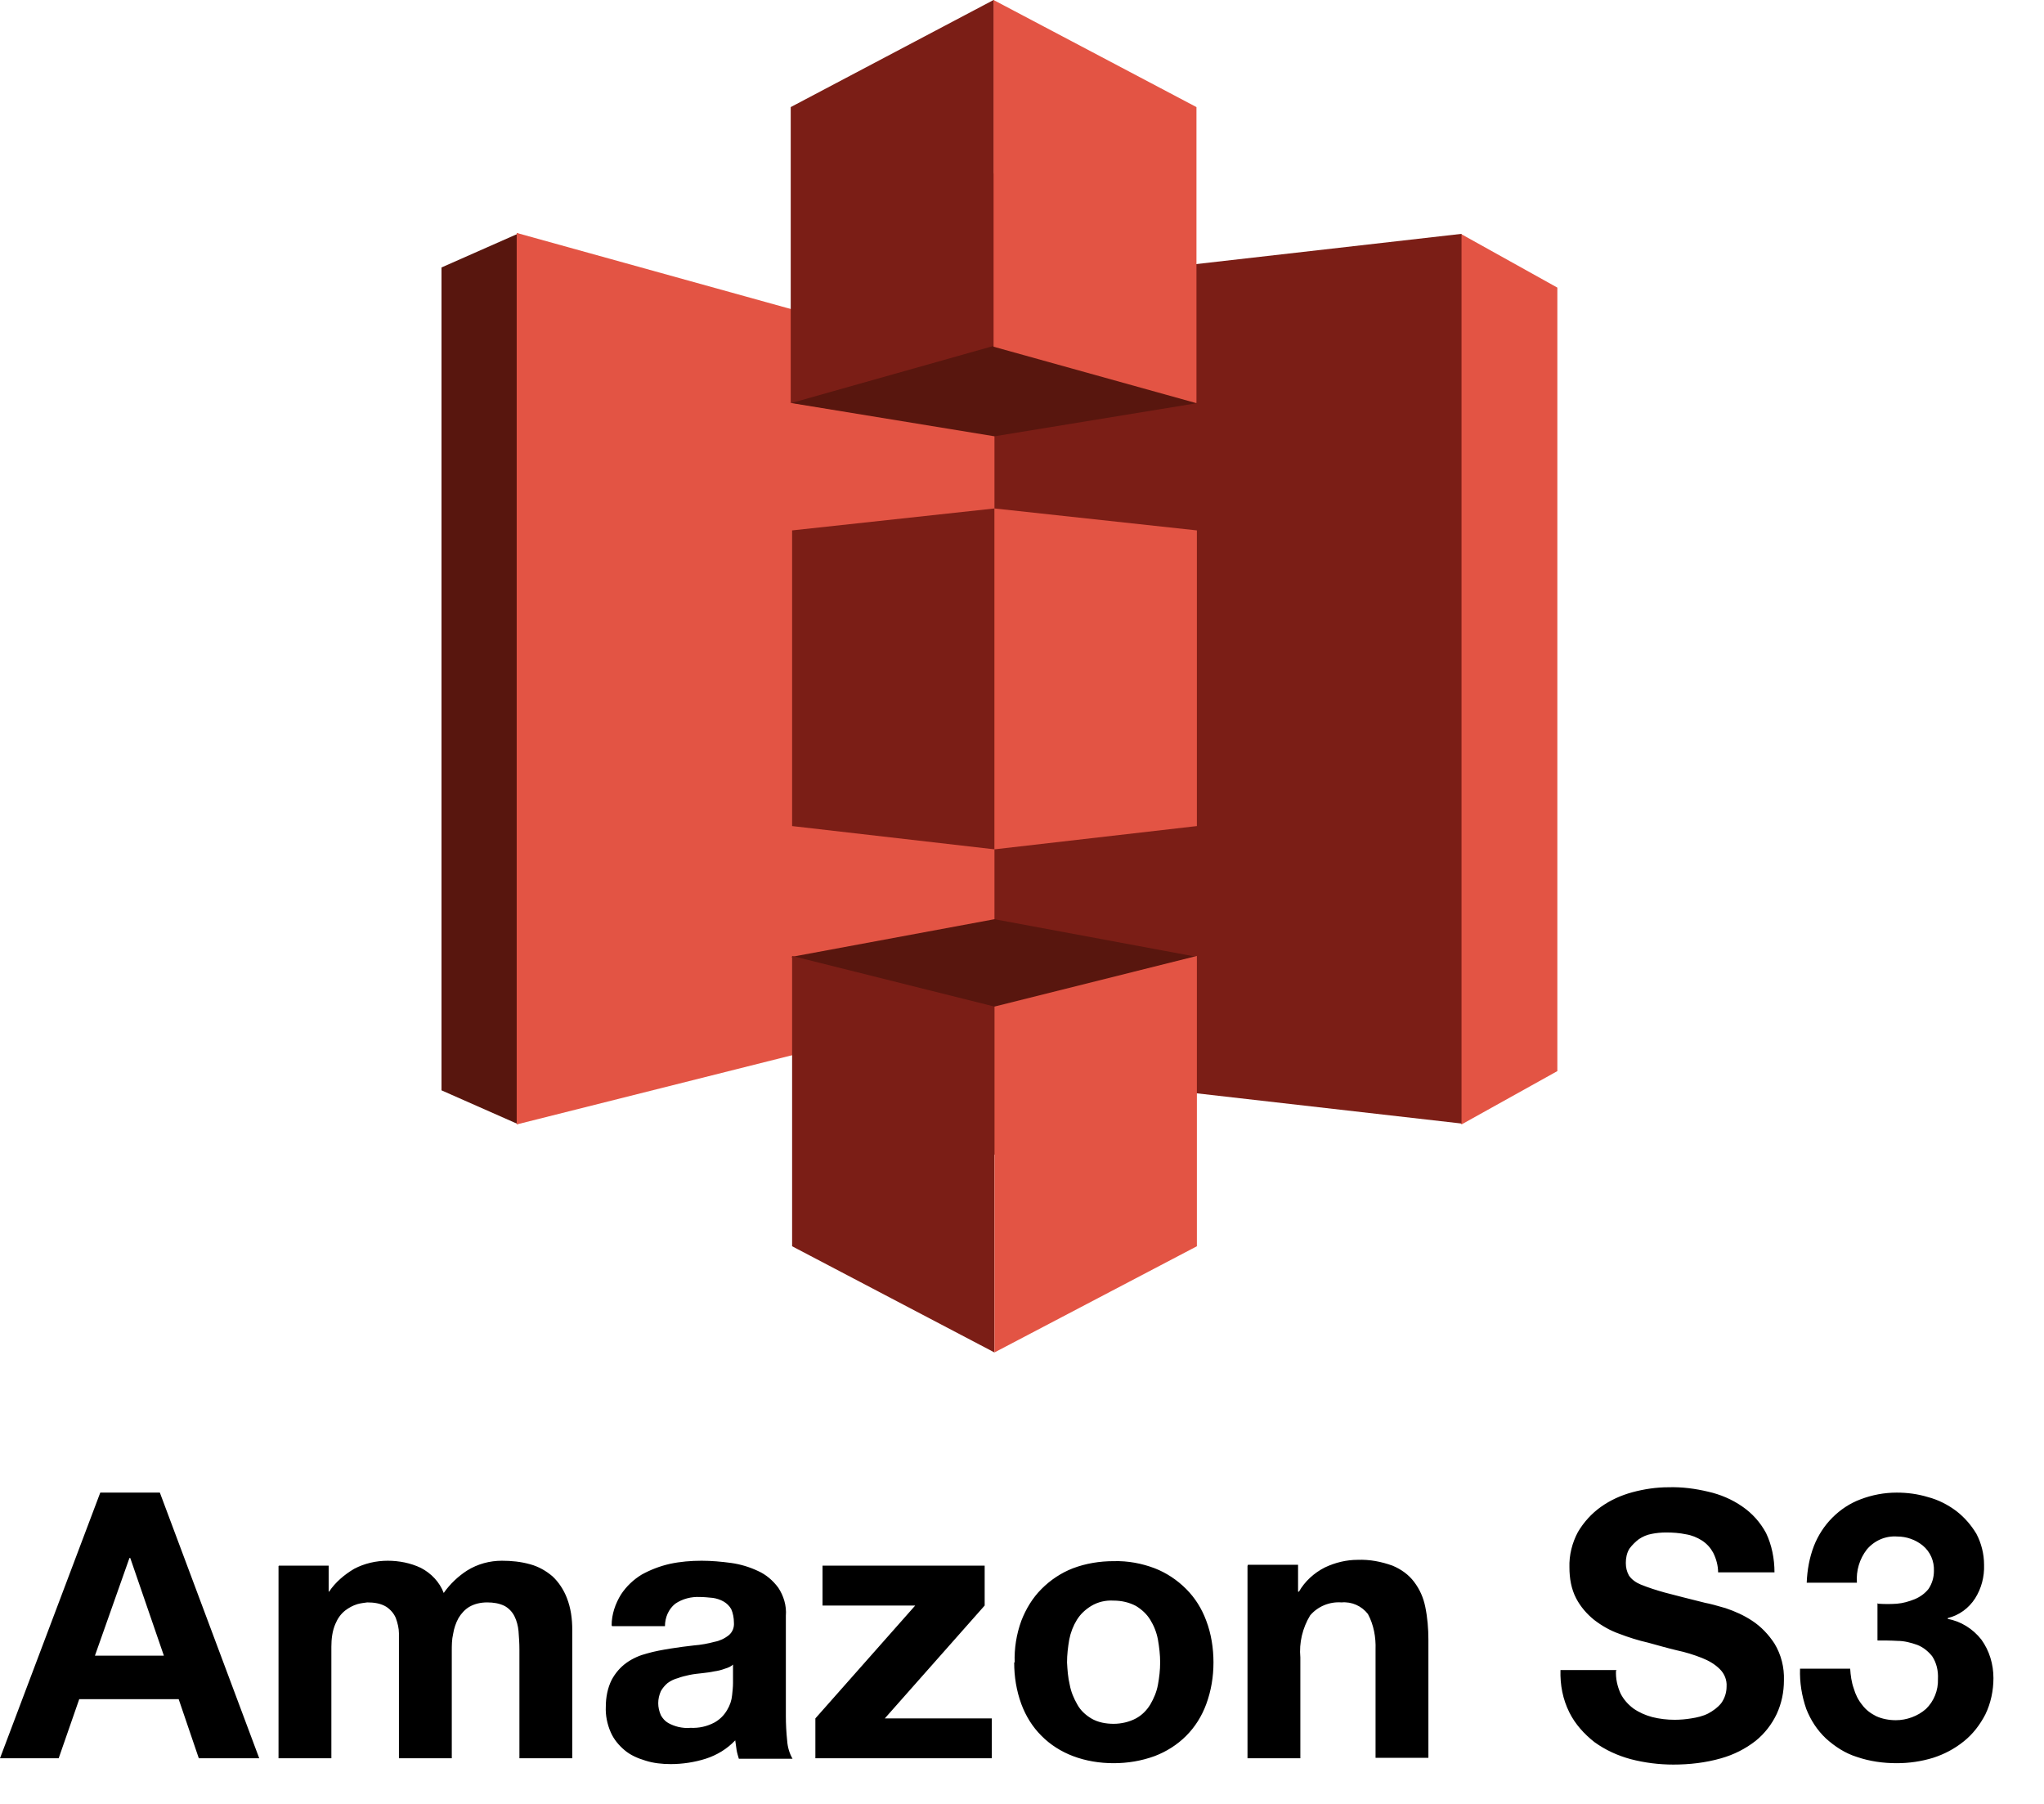
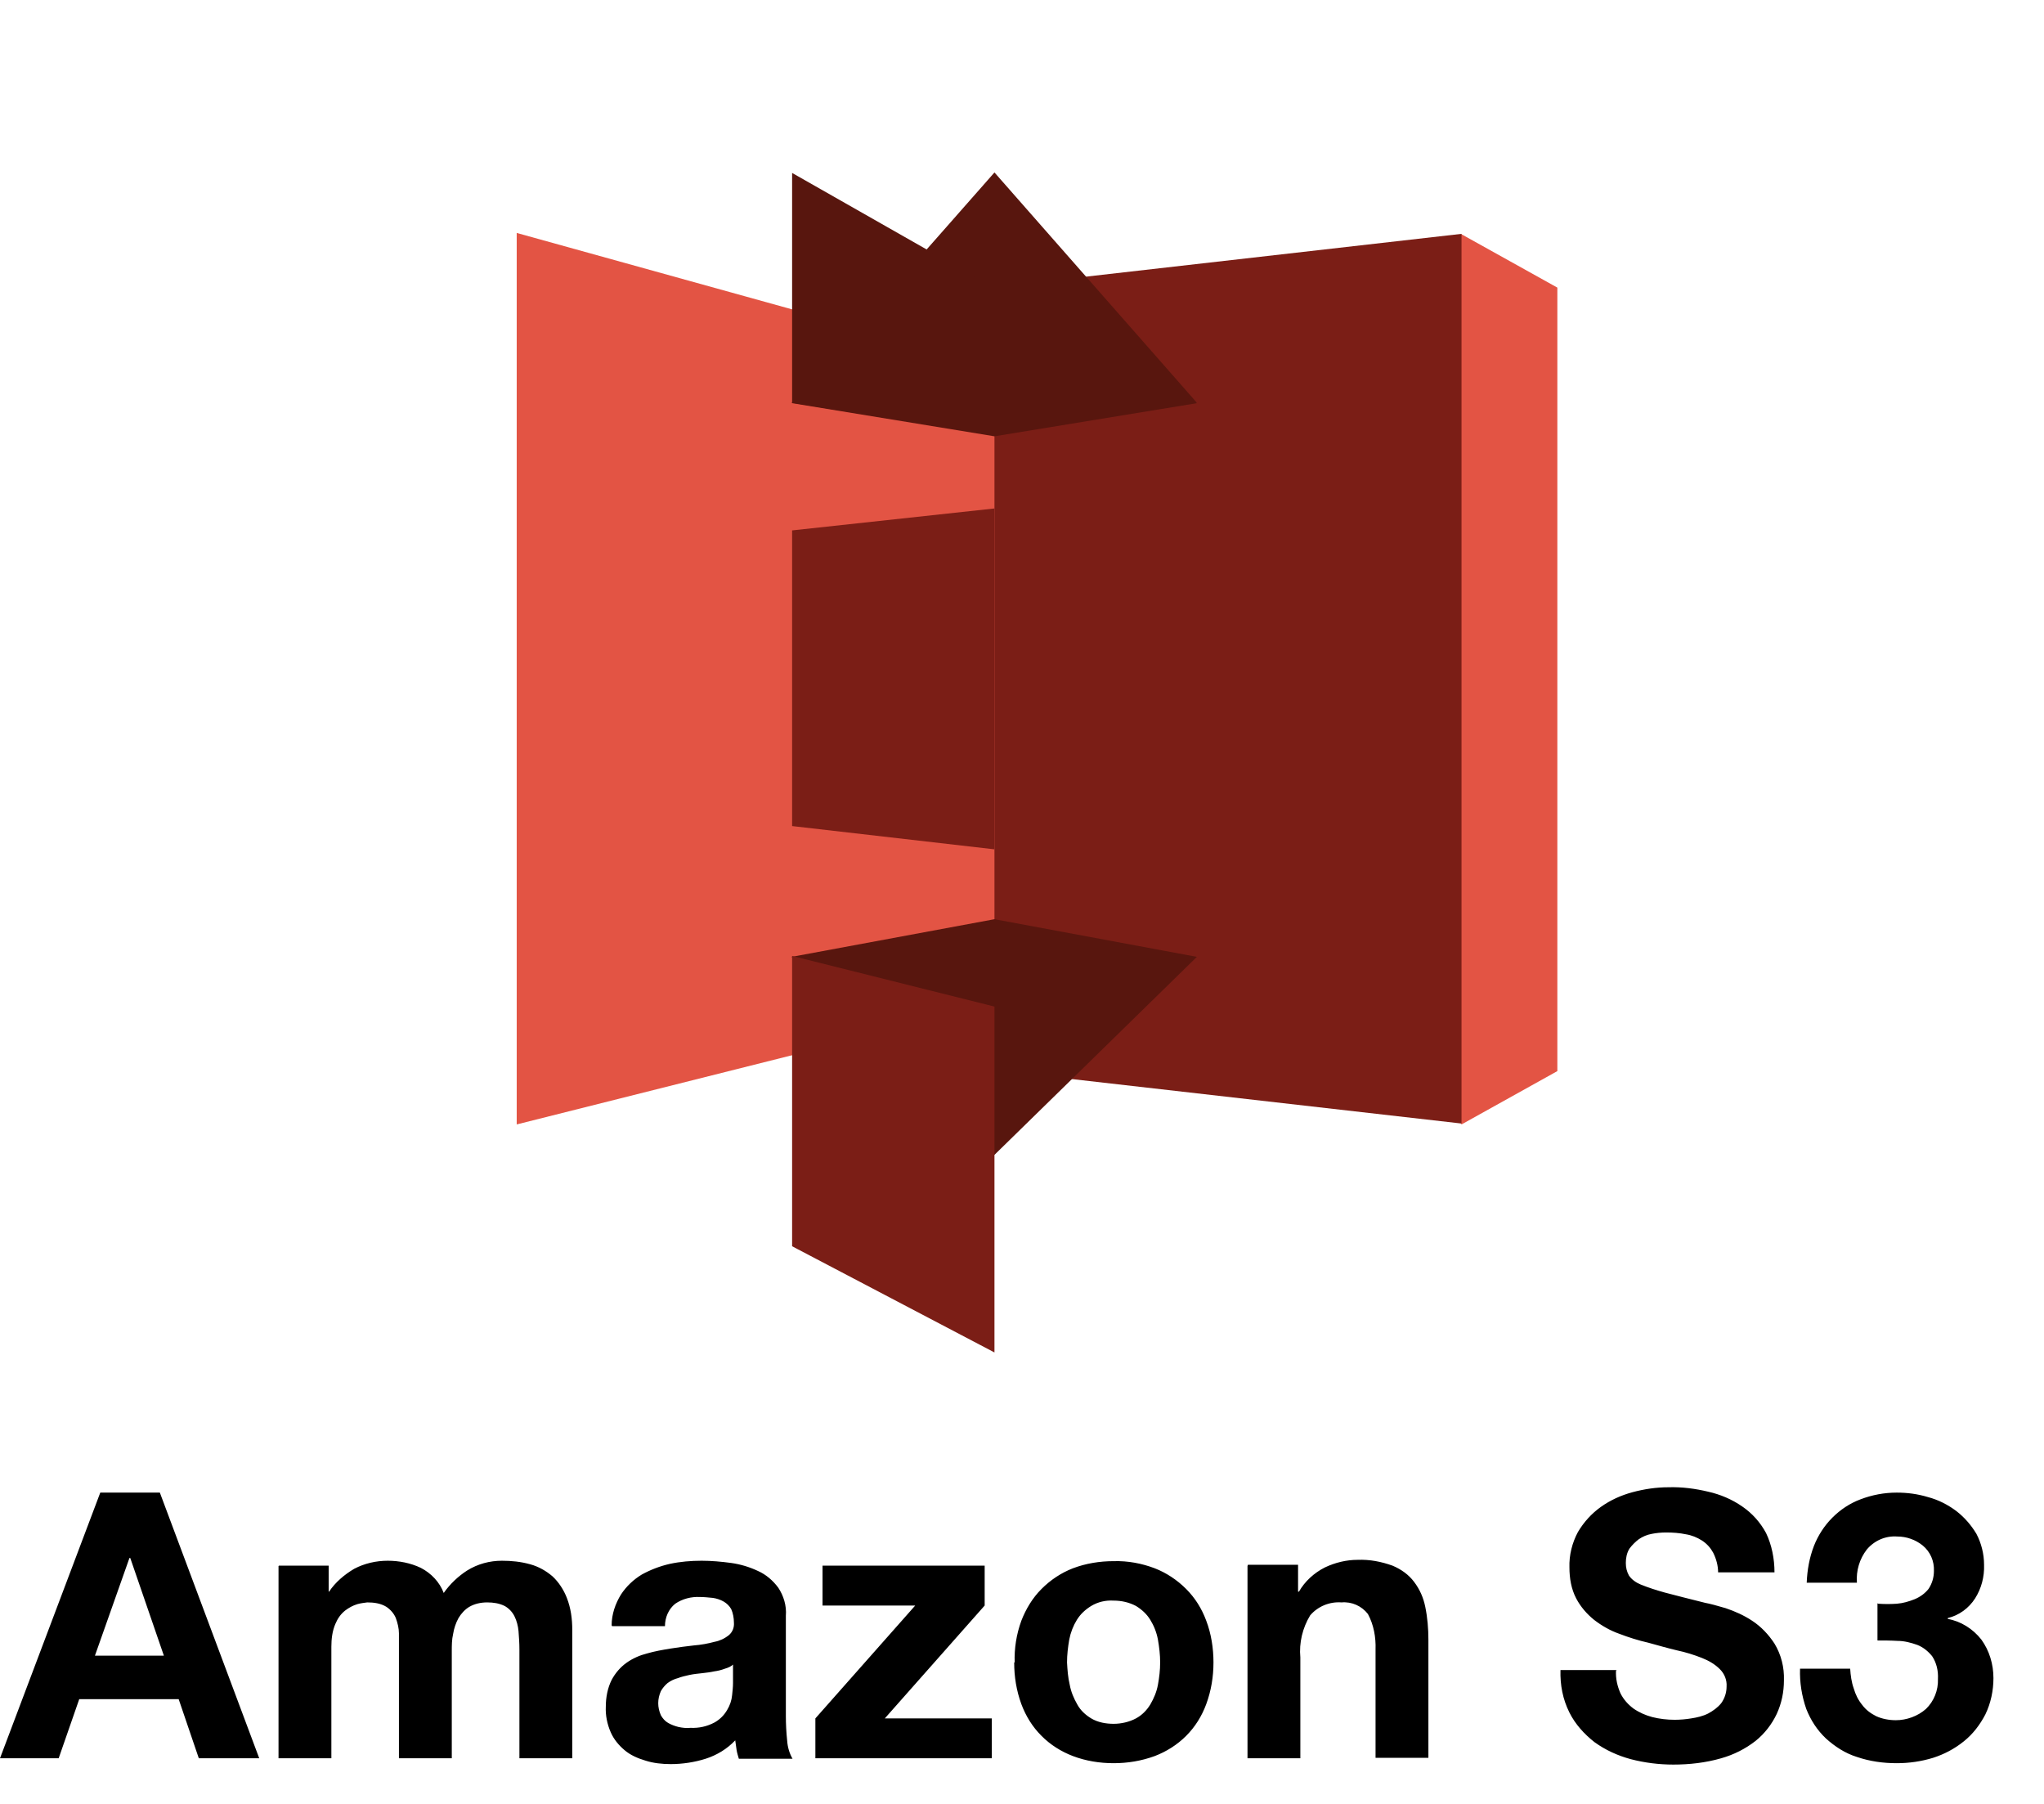
<svg xmlns="http://www.w3.org/2000/svg" width="34" height="30" viewBox="0 0 34 30" fill="none">
  <path fill-rule="evenodd" clip-rule="evenodd" d="M24.311 3.889L20.423 11.294L24.311 18.7L25.905 17.813V4.783L24.311 3.896V3.889Z" fill="#E35444" />
  <path fill-rule="evenodd" clip-rule="evenodd" d="M24.311 3.889L16.535 4.775L12.572 11.287L16.535 17.798L24.311 18.685V3.874V3.889Z" fill="#7B1E16" />
-   <path fill-rule="evenodd" clip-rule="evenodd" d="M8.61 3.889L7.344 4.448V18.133L8.61 18.692L16.527 11.287L8.61 3.881V3.889Z" fill="#58160E" />
  <path fill-rule="evenodd" clip-rule="evenodd" d="M8.595 3.874L16.542 6.079V16.703L8.595 18.7V3.867V3.874Z" fill="#E35444" />
  <path fill-rule="evenodd" clip-rule="evenodd" d="M16.542 7.241L13.168 6.698L16.542 2.868L19.909 6.698L16.542 7.241Z" fill="#58160E" />
  <path fill-rule="evenodd" clip-rule="evenodd" d="M19.909 6.705L16.542 7.256L13.176 6.705V2.876" fill="#58160E" />
  <path fill-rule="evenodd" clip-rule="evenodd" d="M16.542 15.287L13.168 15.913L16.542 19.206L19.909 15.913L16.542 15.287Z" fill="#58160E" />
-   <path fill-rule="evenodd" clip-rule="evenodd" d="M16.527 0L13.153 1.781V6.705L16.535 5.751V0H16.527Z" fill="#7B1E16" />
  <path fill-rule="evenodd" clip-rule="evenodd" d="M16.542 8.456L13.176 8.821V13.738L16.542 14.125V8.456Z" fill="#7B1E16" />
-   <path fill-rule="evenodd" clip-rule="evenodd" d="M16.542 16.74L13.176 15.898V20.726L16.542 22.492V16.74Z" fill="#7B1E16" />
-   <path fill-rule="evenodd" clip-rule="evenodd" d="M19.909 15.898L16.542 16.74V22.492L19.909 20.726V15.898Z" fill="#E35444" />
-   <path fill-rule="evenodd" clip-rule="evenodd" d="M16.542 8.456L19.909 8.821V13.738L16.542 14.125V8.456Z" fill="#E35444" />
-   <path fill-rule="evenodd" clip-rule="evenodd" d="M16.527 0L19.902 1.781V6.705L16.527 5.766V0Z" fill="#E35444" />
+   <path fill-rule="evenodd" clip-rule="evenodd" d="M16.542 16.74L13.176 15.898V20.726L16.542 22.492V16.74" fill="#7B1E16" />
  <path d="M1.579 27.535L2.153 25.911H2.167L2.726 27.535H1.579ZM1.668 24.823L7.62939e-06 29.241H0.976L1.318 28.258H2.972L3.307 29.241H4.312L2.659 24.823H1.661H1.668ZM4.633 26.045V29.241H5.512V27.386C5.512 27.26 5.527 27.125 5.579 27.006C5.616 26.917 5.668 26.842 5.743 26.783C5.802 26.738 5.869 26.701 5.944 26.678C5.996 26.663 6.055 26.656 6.108 26.649C6.219 26.649 6.331 26.663 6.428 26.723C6.495 26.768 6.554 26.835 6.584 26.909C6.614 26.991 6.636 27.081 6.636 27.163C6.636 27.252 6.636 27.349 6.636 27.446V29.241H7.515V27.461C7.515 27.364 7.515 27.267 7.538 27.17C7.552 27.081 7.582 26.991 7.627 26.909C7.672 26.835 7.731 26.768 7.806 26.723C7.895 26.671 7.999 26.649 8.104 26.649C8.208 26.649 8.305 26.664 8.394 26.708C8.461 26.745 8.521 26.805 8.558 26.88C8.595 26.954 8.618 27.044 8.625 27.125C8.632 27.222 8.64 27.319 8.64 27.431V29.241H9.519V27.103C9.519 26.924 9.496 26.745 9.429 26.574C9.377 26.44 9.295 26.313 9.191 26.216C9.087 26.127 8.96 26.053 8.819 26.015C8.662 25.971 8.506 25.956 8.349 25.956C8.148 25.956 7.947 26.008 7.768 26.12C7.62 26.216 7.485 26.343 7.381 26.492C7.314 26.313 7.173 26.164 7.001 26.075C6.83 25.993 6.636 25.956 6.45 25.956C6.256 25.956 6.063 26 5.892 26.09C5.728 26.187 5.579 26.313 5.474 26.47H5.467V26.038H4.64L4.633 26.045ZM10.174 27.029C10.174 26.85 10.234 26.671 10.331 26.515C10.42 26.38 10.539 26.269 10.673 26.187C10.822 26.105 10.979 26.045 11.143 26.008C11.314 25.971 11.493 25.956 11.671 25.956C11.835 25.956 11.999 25.971 12.163 25.993C12.319 26.015 12.468 26.06 12.61 26.127C12.744 26.187 12.856 26.284 12.945 26.403C13.034 26.537 13.086 26.701 13.072 26.872V28.534C13.072 28.675 13.079 28.809 13.094 28.951C13.101 29.055 13.131 29.159 13.183 29.249H12.29C12.275 29.197 12.26 29.152 12.252 29.1C12.245 29.047 12.237 28.995 12.23 28.943C12.096 29.085 11.925 29.189 11.738 29.249C11.552 29.308 11.351 29.338 11.157 29.338C11.016 29.338 10.867 29.323 10.733 29.279C10.606 29.241 10.487 29.189 10.39 29.107C10.293 29.025 10.211 28.928 10.159 28.809C10.1 28.675 10.07 28.526 10.077 28.384C10.077 28.228 10.107 28.072 10.174 27.938C10.234 27.826 10.316 27.729 10.42 27.654C10.524 27.58 10.643 27.528 10.763 27.498C10.889 27.461 11.023 27.438 11.157 27.416C11.291 27.394 11.418 27.379 11.545 27.364C11.656 27.356 11.776 27.334 11.887 27.304C11.969 27.289 12.051 27.252 12.126 27.192C12.185 27.14 12.215 27.066 12.208 26.984C12.208 26.909 12.193 26.827 12.163 26.76C12.133 26.708 12.088 26.663 12.036 26.634C11.984 26.604 11.917 26.582 11.857 26.574C11.783 26.567 11.709 26.559 11.642 26.559C11.5 26.552 11.351 26.589 11.232 26.671C11.12 26.76 11.061 26.902 11.061 27.044H10.182L10.174 27.029ZM12.2 27.677C12.163 27.714 12.111 27.736 12.059 27.751C11.999 27.774 11.939 27.788 11.88 27.796C11.813 27.811 11.746 27.818 11.679 27.826C11.612 27.833 11.537 27.841 11.47 27.855C11.403 27.87 11.336 27.885 11.277 27.908C11.217 27.923 11.157 27.952 11.105 27.99C11.061 28.027 11.023 28.072 10.993 28.124C10.964 28.191 10.949 28.258 10.949 28.325C10.949 28.392 10.964 28.459 10.993 28.526C11.023 28.578 11.061 28.623 11.113 28.653C11.165 28.683 11.224 28.705 11.284 28.72C11.351 28.735 11.418 28.742 11.485 28.735C11.627 28.742 11.761 28.712 11.887 28.645C11.977 28.593 12.044 28.526 12.096 28.437C12.141 28.362 12.17 28.28 12.178 28.191C12.185 28.124 12.193 28.057 12.193 27.99V27.662L12.2 27.677ZM13.563 28.578V29.241H16.498V28.578H14.718L16.379 26.701V26.038H13.682V26.701H15.224L13.563 28.578ZM17.749 27.647C17.749 27.52 17.764 27.394 17.786 27.267C17.809 27.148 17.853 27.036 17.913 26.939C17.973 26.842 18.054 26.768 18.151 26.708C18.263 26.641 18.39 26.611 18.524 26.619C18.658 26.619 18.784 26.649 18.896 26.708C18.993 26.768 19.075 26.842 19.134 26.939C19.194 27.036 19.239 27.148 19.261 27.267C19.283 27.394 19.298 27.52 19.298 27.647C19.298 27.774 19.283 27.9 19.261 28.019C19.239 28.139 19.194 28.243 19.134 28.347C19.075 28.444 18.993 28.526 18.896 28.578C18.784 28.638 18.65 28.668 18.524 28.668C18.397 28.668 18.263 28.645 18.151 28.578C18.054 28.519 17.973 28.444 17.92 28.347C17.861 28.243 17.816 28.139 17.794 28.019C17.764 27.893 17.756 27.774 17.749 27.647ZM16.87 27.647C16.87 27.885 16.907 28.116 16.989 28.34C17.064 28.541 17.175 28.72 17.325 28.869C17.473 29.018 17.652 29.13 17.846 29.204C18.062 29.286 18.293 29.323 18.524 29.323C18.755 29.323 18.985 29.286 19.209 29.204C19.402 29.13 19.581 29.018 19.73 28.869C19.879 28.72 19.991 28.541 20.065 28.34C20.147 28.116 20.185 27.885 20.185 27.647C20.185 27.409 20.147 27.17 20.065 26.954C19.991 26.753 19.879 26.574 19.73 26.425C19.581 26.276 19.402 26.157 19.209 26.082C18.993 26 18.762 25.956 18.524 25.963C18.293 25.963 18.062 26 17.846 26.082C17.652 26.157 17.473 26.276 17.325 26.425C17.175 26.574 17.064 26.76 16.989 26.954C16.907 27.178 16.87 27.416 16.878 27.647H16.87ZM20.751 26.045V29.241H21.63V27.565C21.607 27.319 21.667 27.073 21.793 26.865C21.92 26.716 22.114 26.634 22.315 26.649C22.486 26.634 22.65 26.708 22.754 26.842C22.851 27.021 22.888 27.23 22.881 27.431V29.234H23.76V27.267C23.76 27.088 23.745 26.902 23.708 26.723C23.678 26.574 23.618 26.433 23.521 26.306C23.432 26.187 23.305 26.097 23.164 26.038C22.978 25.971 22.784 25.933 22.583 25.941C22.397 25.941 22.21 25.986 22.039 26.067C21.86 26.157 21.704 26.299 21.607 26.47H21.592V26.023H20.758L20.751 26.045ZM26.895 27.774H25.957C25.95 28.019 25.994 28.258 26.106 28.481C26.203 28.675 26.352 28.839 26.523 28.973C26.709 29.107 26.91 29.197 27.126 29.256C27.357 29.316 27.596 29.346 27.834 29.346C28.102 29.346 28.37 29.316 28.631 29.241C28.839 29.182 29.033 29.085 29.204 28.951C29.353 28.831 29.473 28.675 29.554 28.504C29.636 28.325 29.674 28.139 29.674 27.945C29.681 27.729 29.629 27.52 29.517 27.334C29.42 27.185 29.294 27.051 29.145 26.954C29.011 26.865 28.862 26.798 28.705 26.745C28.556 26.701 28.445 26.671 28.363 26.656C28.087 26.589 27.864 26.529 27.692 26.485C27.558 26.448 27.417 26.403 27.29 26.351C27.216 26.321 27.141 26.269 27.096 26.202C27.059 26.135 27.044 26.067 27.044 25.993C27.044 25.911 27.059 25.829 27.104 25.755C27.149 25.695 27.201 25.643 27.26 25.598C27.327 25.553 27.394 25.524 27.476 25.509C27.551 25.494 27.633 25.486 27.715 25.486C27.826 25.486 27.938 25.494 28.042 25.516C28.139 25.531 28.229 25.568 28.311 25.62C28.392 25.673 28.452 25.74 28.497 25.822C28.549 25.926 28.579 26.038 28.579 26.149H29.517C29.517 25.926 29.473 25.695 29.376 25.494C29.279 25.315 29.145 25.166 28.981 25.054C28.81 24.935 28.616 24.853 28.415 24.808C28.199 24.756 27.975 24.727 27.752 24.734C27.551 24.734 27.35 24.764 27.156 24.816C26.962 24.868 26.784 24.95 26.627 25.062C26.471 25.174 26.344 25.315 26.247 25.479C26.151 25.658 26.099 25.866 26.106 26.067C26.106 26.246 26.136 26.425 26.218 26.582C26.292 26.723 26.396 26.842 26.516 26.939C26.642 27.036 26.784 27.118 26.933 27.17C27.089 27.23 27.253 27.282 27.417 27.319C27.581 27.364 27.737 27.409 27.893 27.446C28.035 27.476 28.177 27.52 28.311 27.573C28.422 27.617 28.527 27.677 28.608 27.759C28.683 27.833 28.728 27.938 28.72 28.049C28.72 28.146 28.69 28.243 28.631 28.325C28.571 28.399 28.497 28.451 28.415 28.496C28.326 28.541 28.229 28.563 28.132 28.578C28.042 28.593 27.946 28.601 27.856 28.601C27.73 28.601 27.603 28.586 27.484 28.556C27.372 28.526 27.268 28.481 27.171 28.414C27.082 28.347 27.007 28.265 26.955 28.161C26.903 28.042 26.873 27.915 26.881 27.781L26.895 27.774ZM31.23 26.664V27.282C31.334 27.282 31.446 27.282 31.565 27.289C31.677 27.289 31.789 27.319 31.893 27.356C31.99 27.394 32.072 27.461 32.139 27.543C32.213 27.654 32.243 27.788 32.236 27.923C32.243 28.109 32.169 28.295 32.035 28.422C31.901 28.541 31.714 28.608 31.536 28.608C31.424 28.608 31.305 28.586 31.208 28.541C31.119 28.496 31.037 28.437 30.977 28.355C30.91 28.273 30.865 28.183 30.835 28.079C30.798 27.975 30.783 27.863 30.776 27.751H29.942C29.934 27.982 29.971 28.206 30.046 28.422C30.12 28.608 30.225 28.772 30.374 28.913C30.523 29.047 30.694 29.159 30.888 29.219C31.104 29.293 31.327 29.323 31.55 29.323C31.759 29.323 31.96 29.293 32.154 29.234C32.34 29.174 32.511 29.085 32.668 28.958C32.817 28.839 32.936 28.683 33.025 28.511C33.115 28.325 33.159 28.116 33.159 27.908C33.159 27.677 33.092 27.453 32.958 27.267C32.817 27.088 32.616 26.962 32.4 26.924V26.909C32.586 26.865 32.75 26.745 32.854 26.582C32.958 26.418 33.01 26.224 33.003 26.023C33.003 25.844 32.958 25.665 32.876 25.509C32.787 25.36 32.675 25.233 32.541 25.129C32.4 25.024 32.243 24.943 32.072 24.898C31.901 24.846 31.729 24.823 31.55 24.823C31.342 24.823 31.141 24.861 30.947 24.935C30.768 25.002 30.612 25.107 30.478 25.241C30.344 25.375 30.24 25.539 30.173 25.71C30.098 25.904 30.061 26.112 30.053 26.321H30.888C30.873 26.12 30.932 25.926 31.052 25.77C31.178 25.62 31.364 25.539 31.558 25.553C31.714 25.553 31.863 25.606 31.983 25.703C32.109 25.807 32.176 25.963 32.169 26.127C32.169 26.232 32.139 26.336 32.079 26.425C32.02 26.5 31.938 26.559 31.848 26.596C31.752 26.634 31.655 26.663 31.55 26.671C31.446 26.678 31.349 26.678 31.245 26.671L31.23 26.664Z" fill="black" />
</svg>